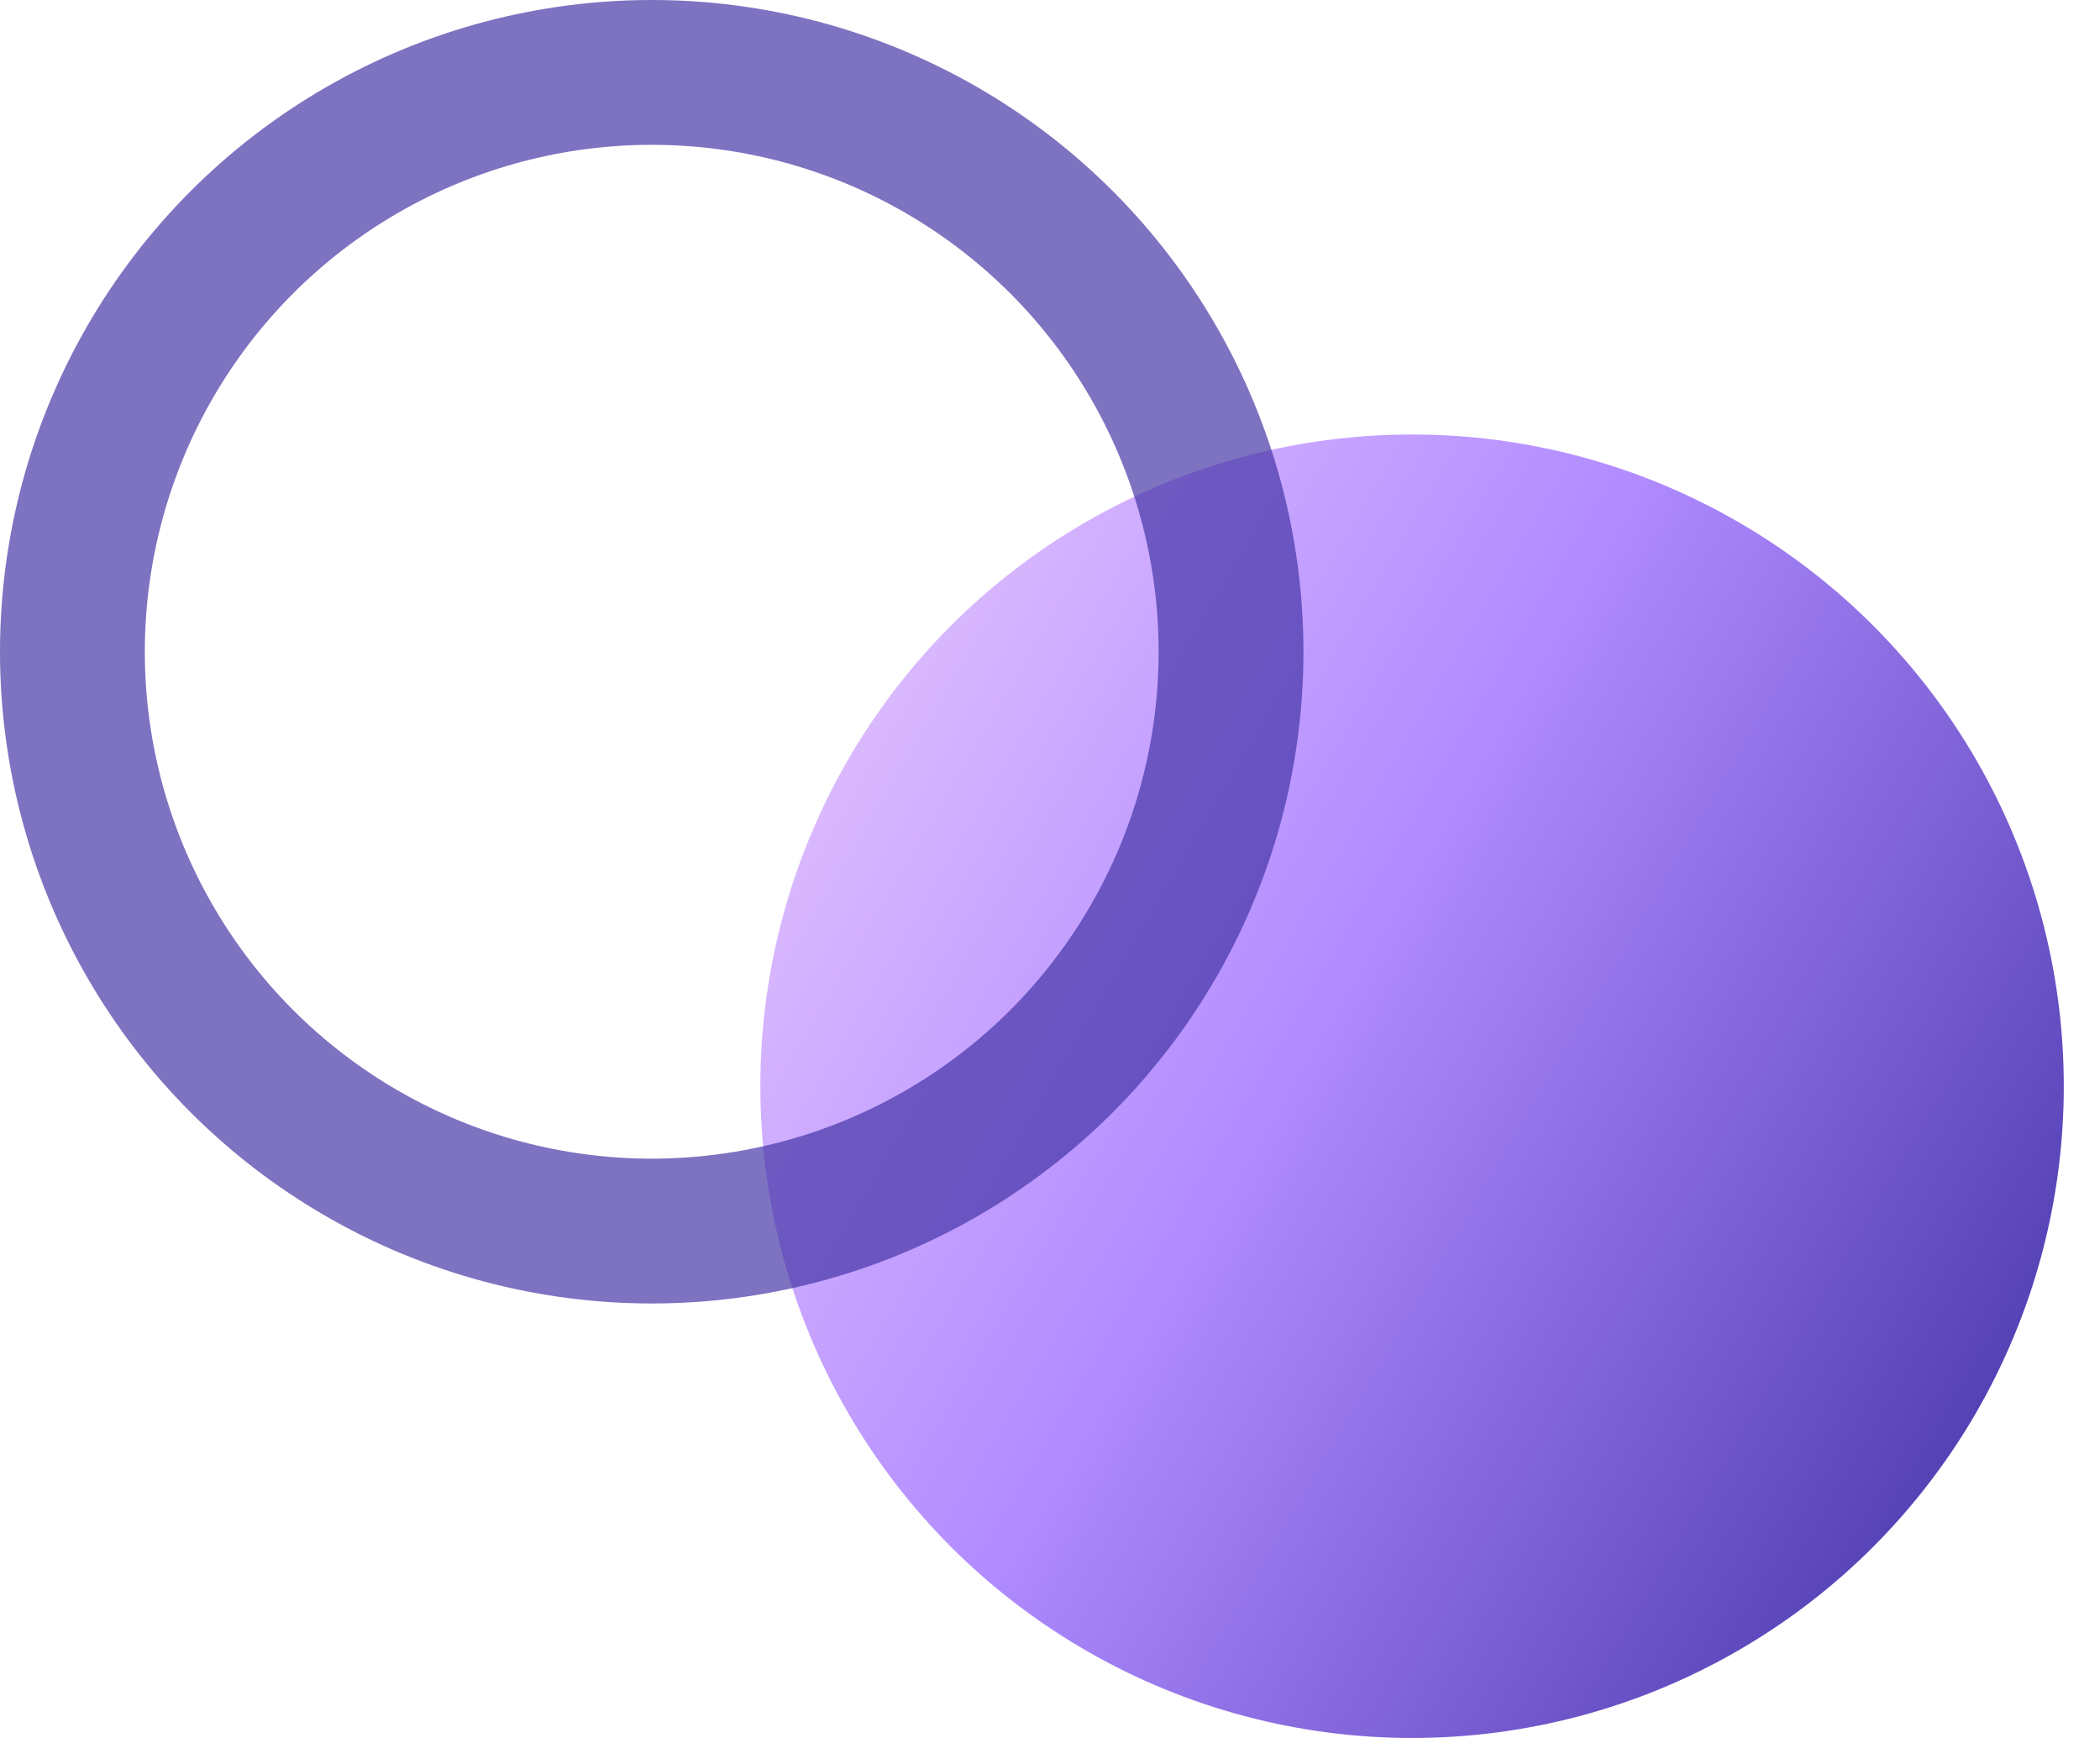
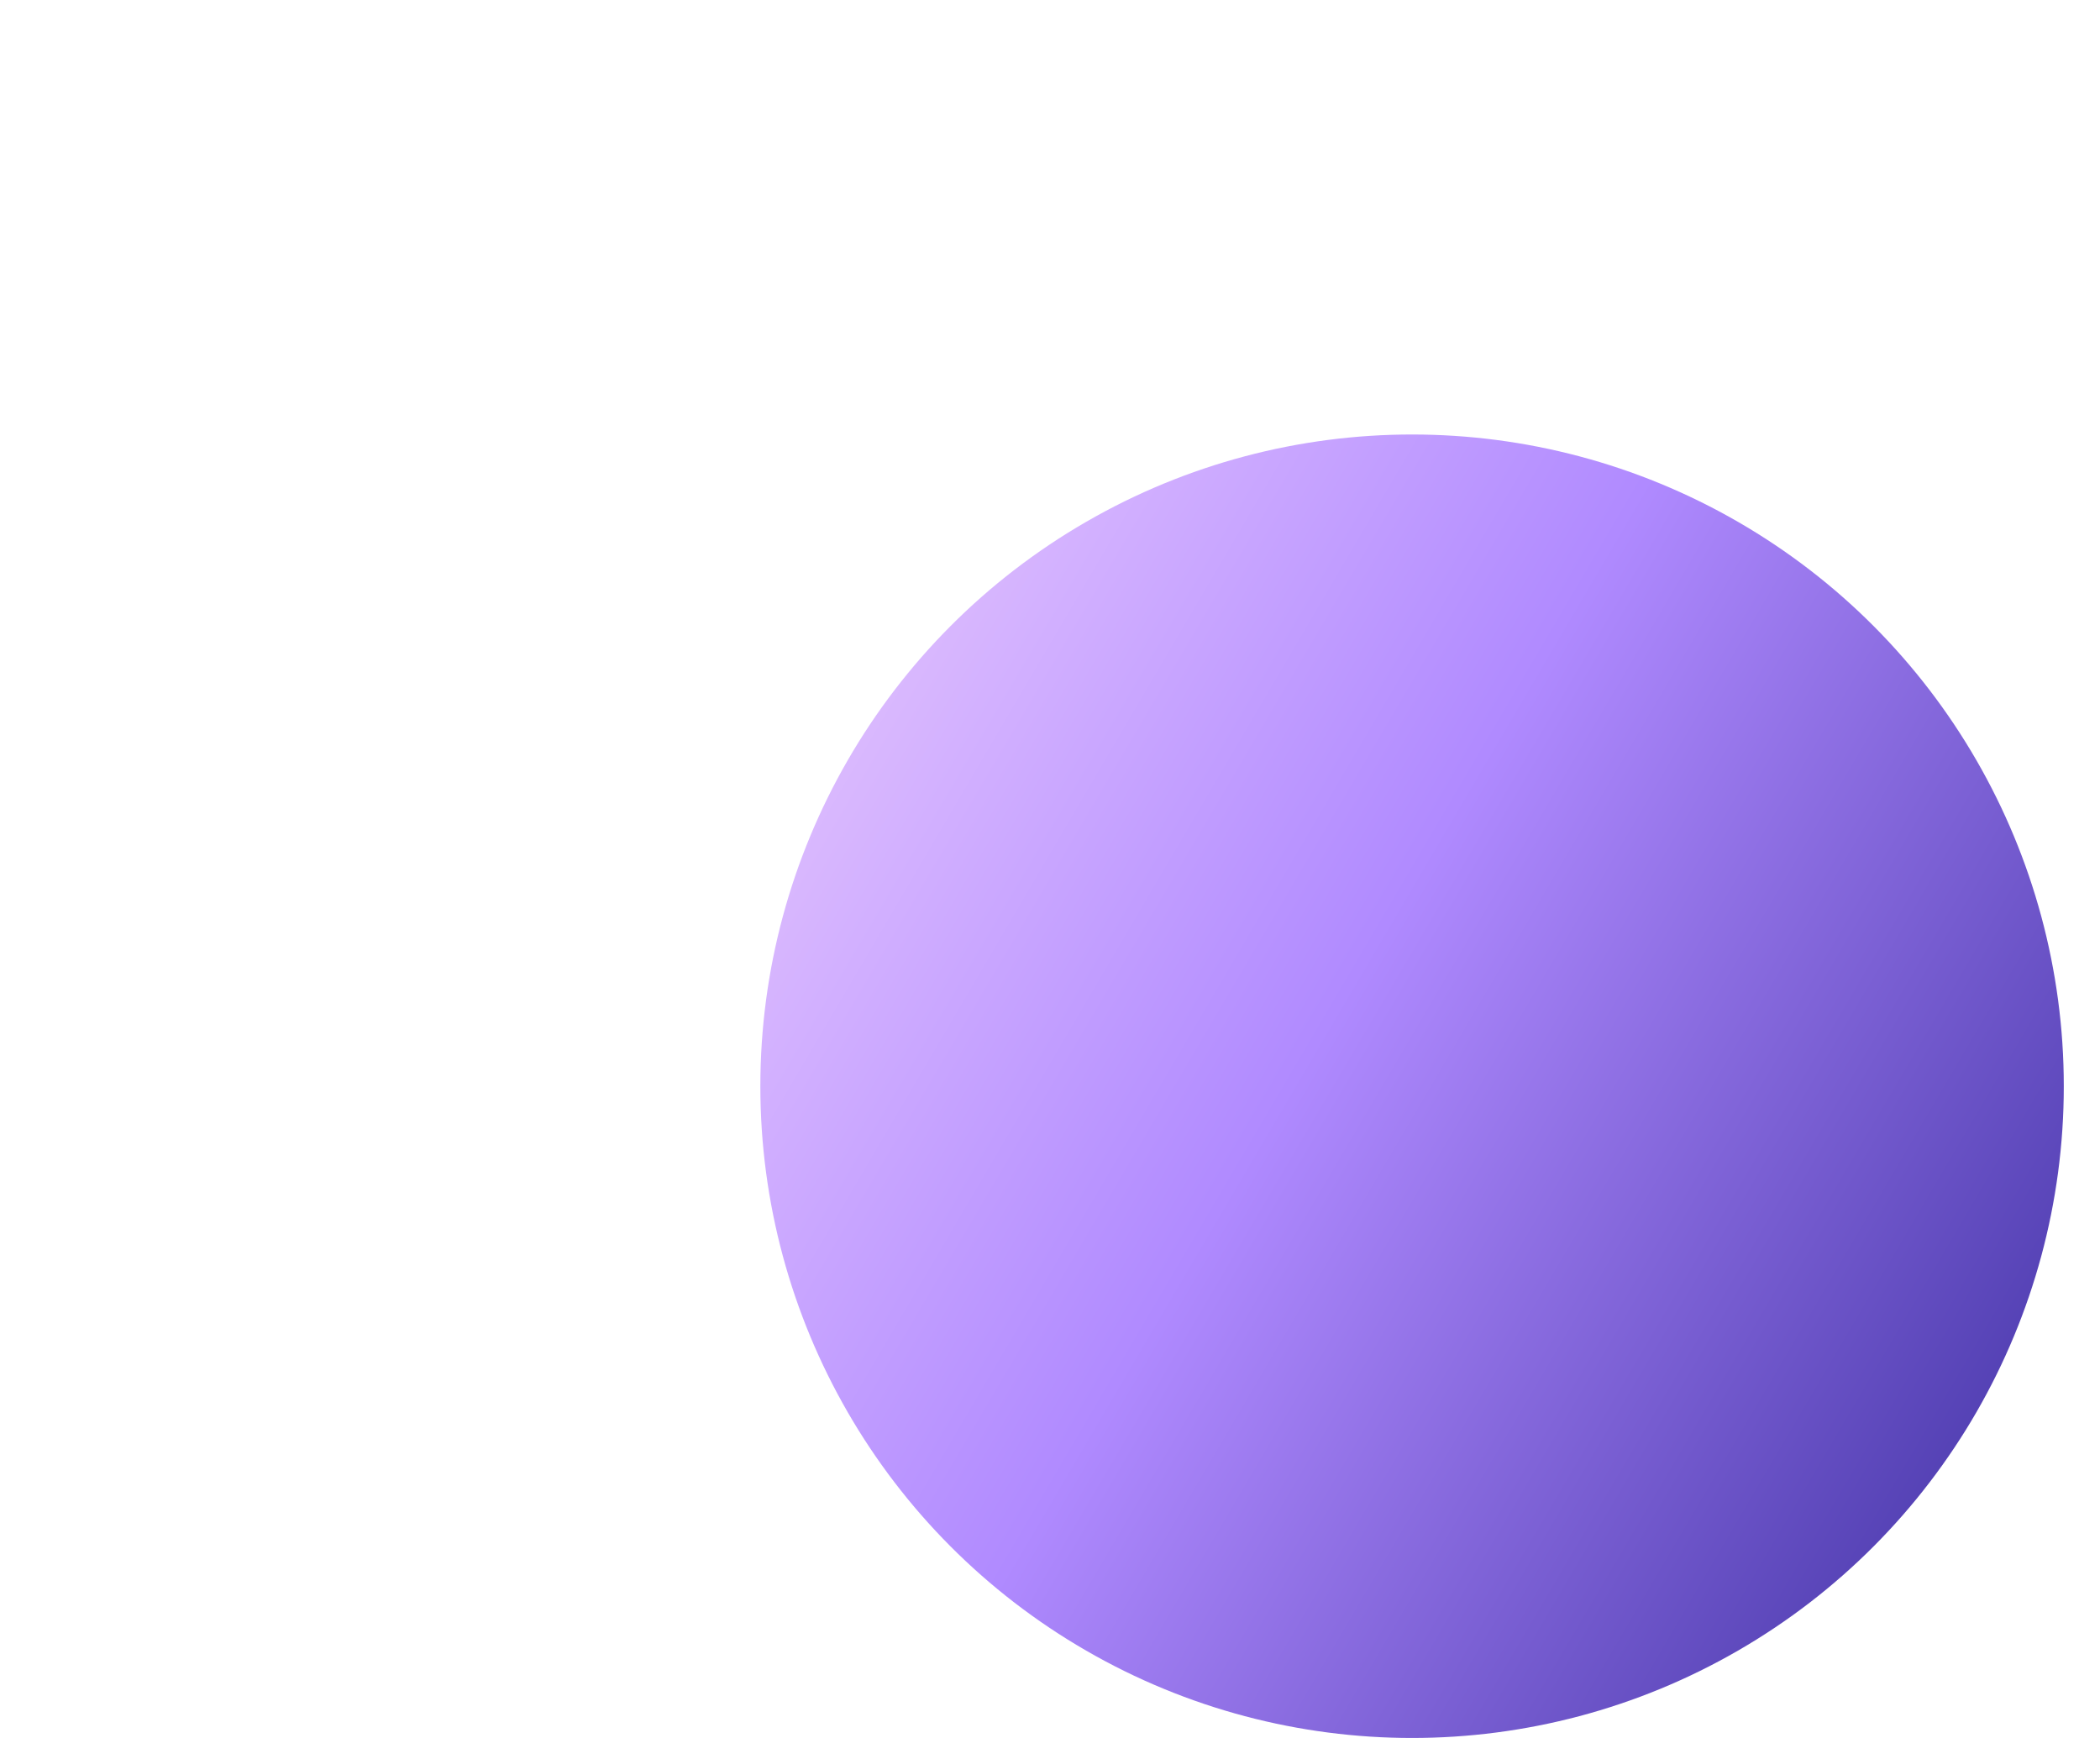
<svg xmlns="http://www.w3.org/2000/svg" width="29" height="24" viewBox="0 0 29 24" fill="none">
  <circle cx="19.5" cy="15" r="9" fill="url(#paint0_linear)" />
-   <circle cx="9" cy="9" r="8" stroke="#4132A5" stroke-opacity="0.68" stroke-width="2" />
  <defs>
    <linearGradient id="paint0_linear" x1="6.386" y1="8.057" x2="28.952" y2="21.317" gradientUnits="userSpaceOnUse">
      <stop stop-color="#F9DCFE" />
      <stop offset="0.511" stop-color="#B08AFF" />
      <stop offset="1" stop-color="#4132A5" />
    </linearGradient>
  </defs>
</svg>